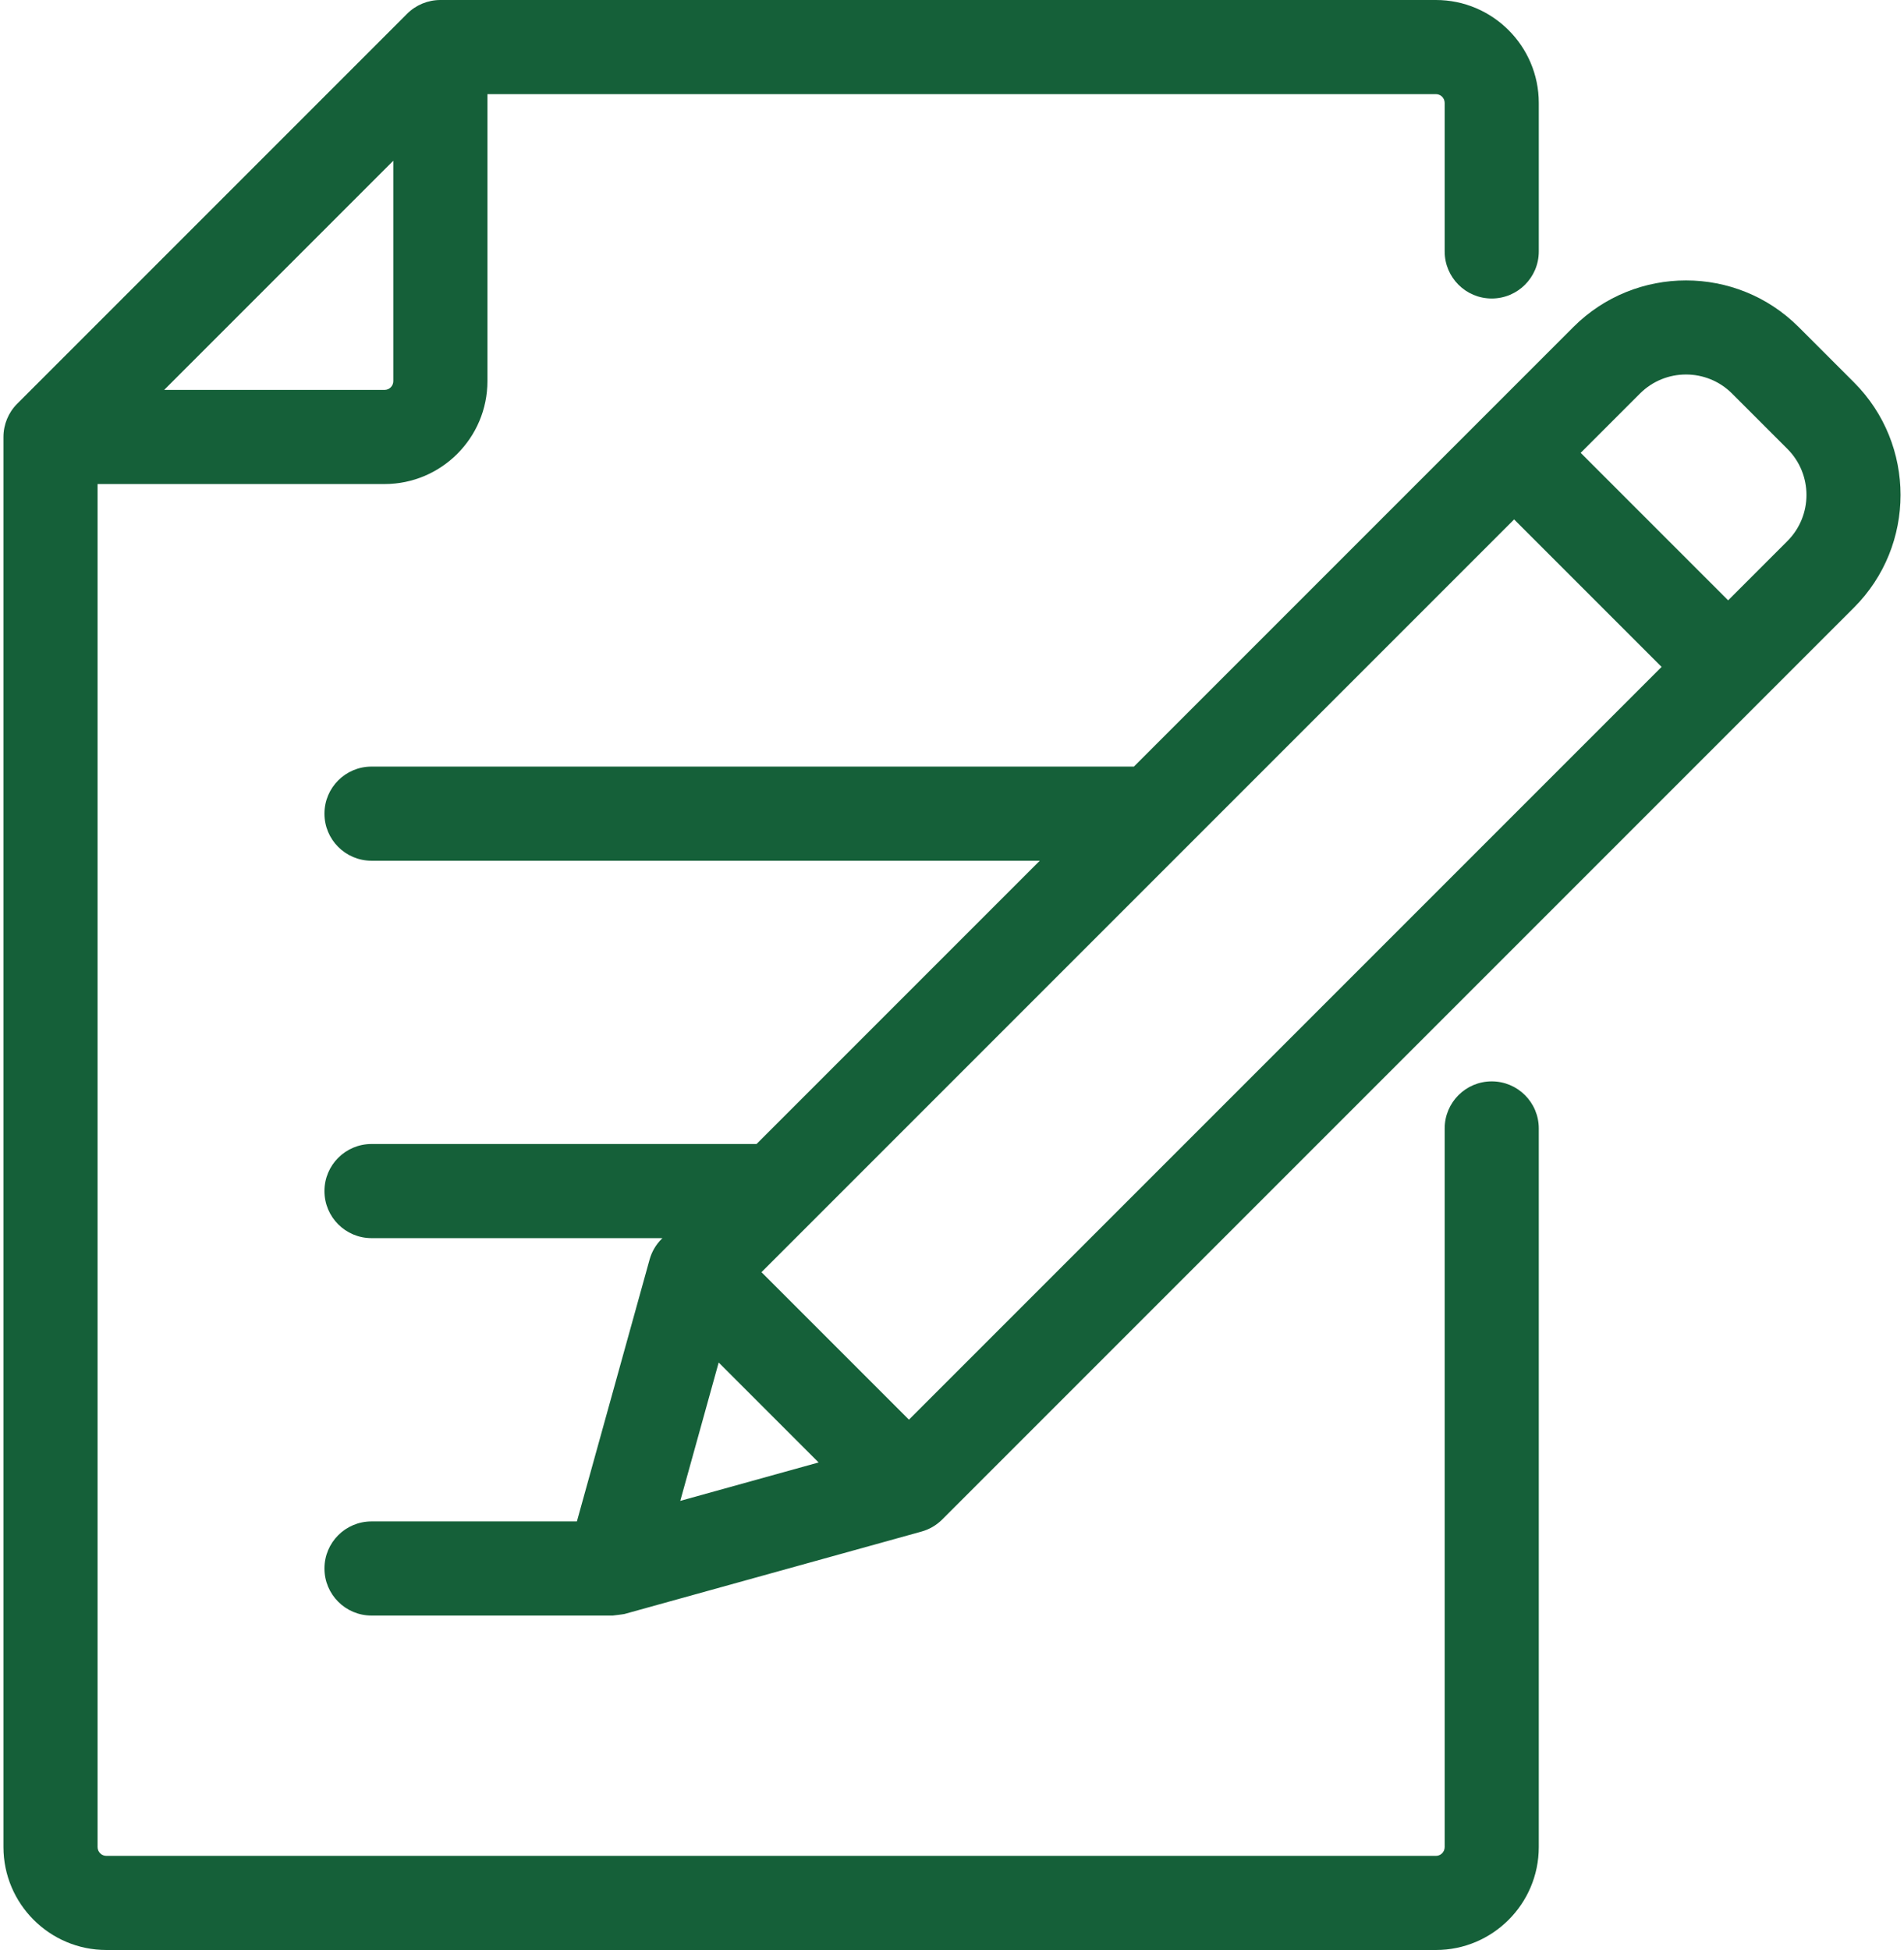
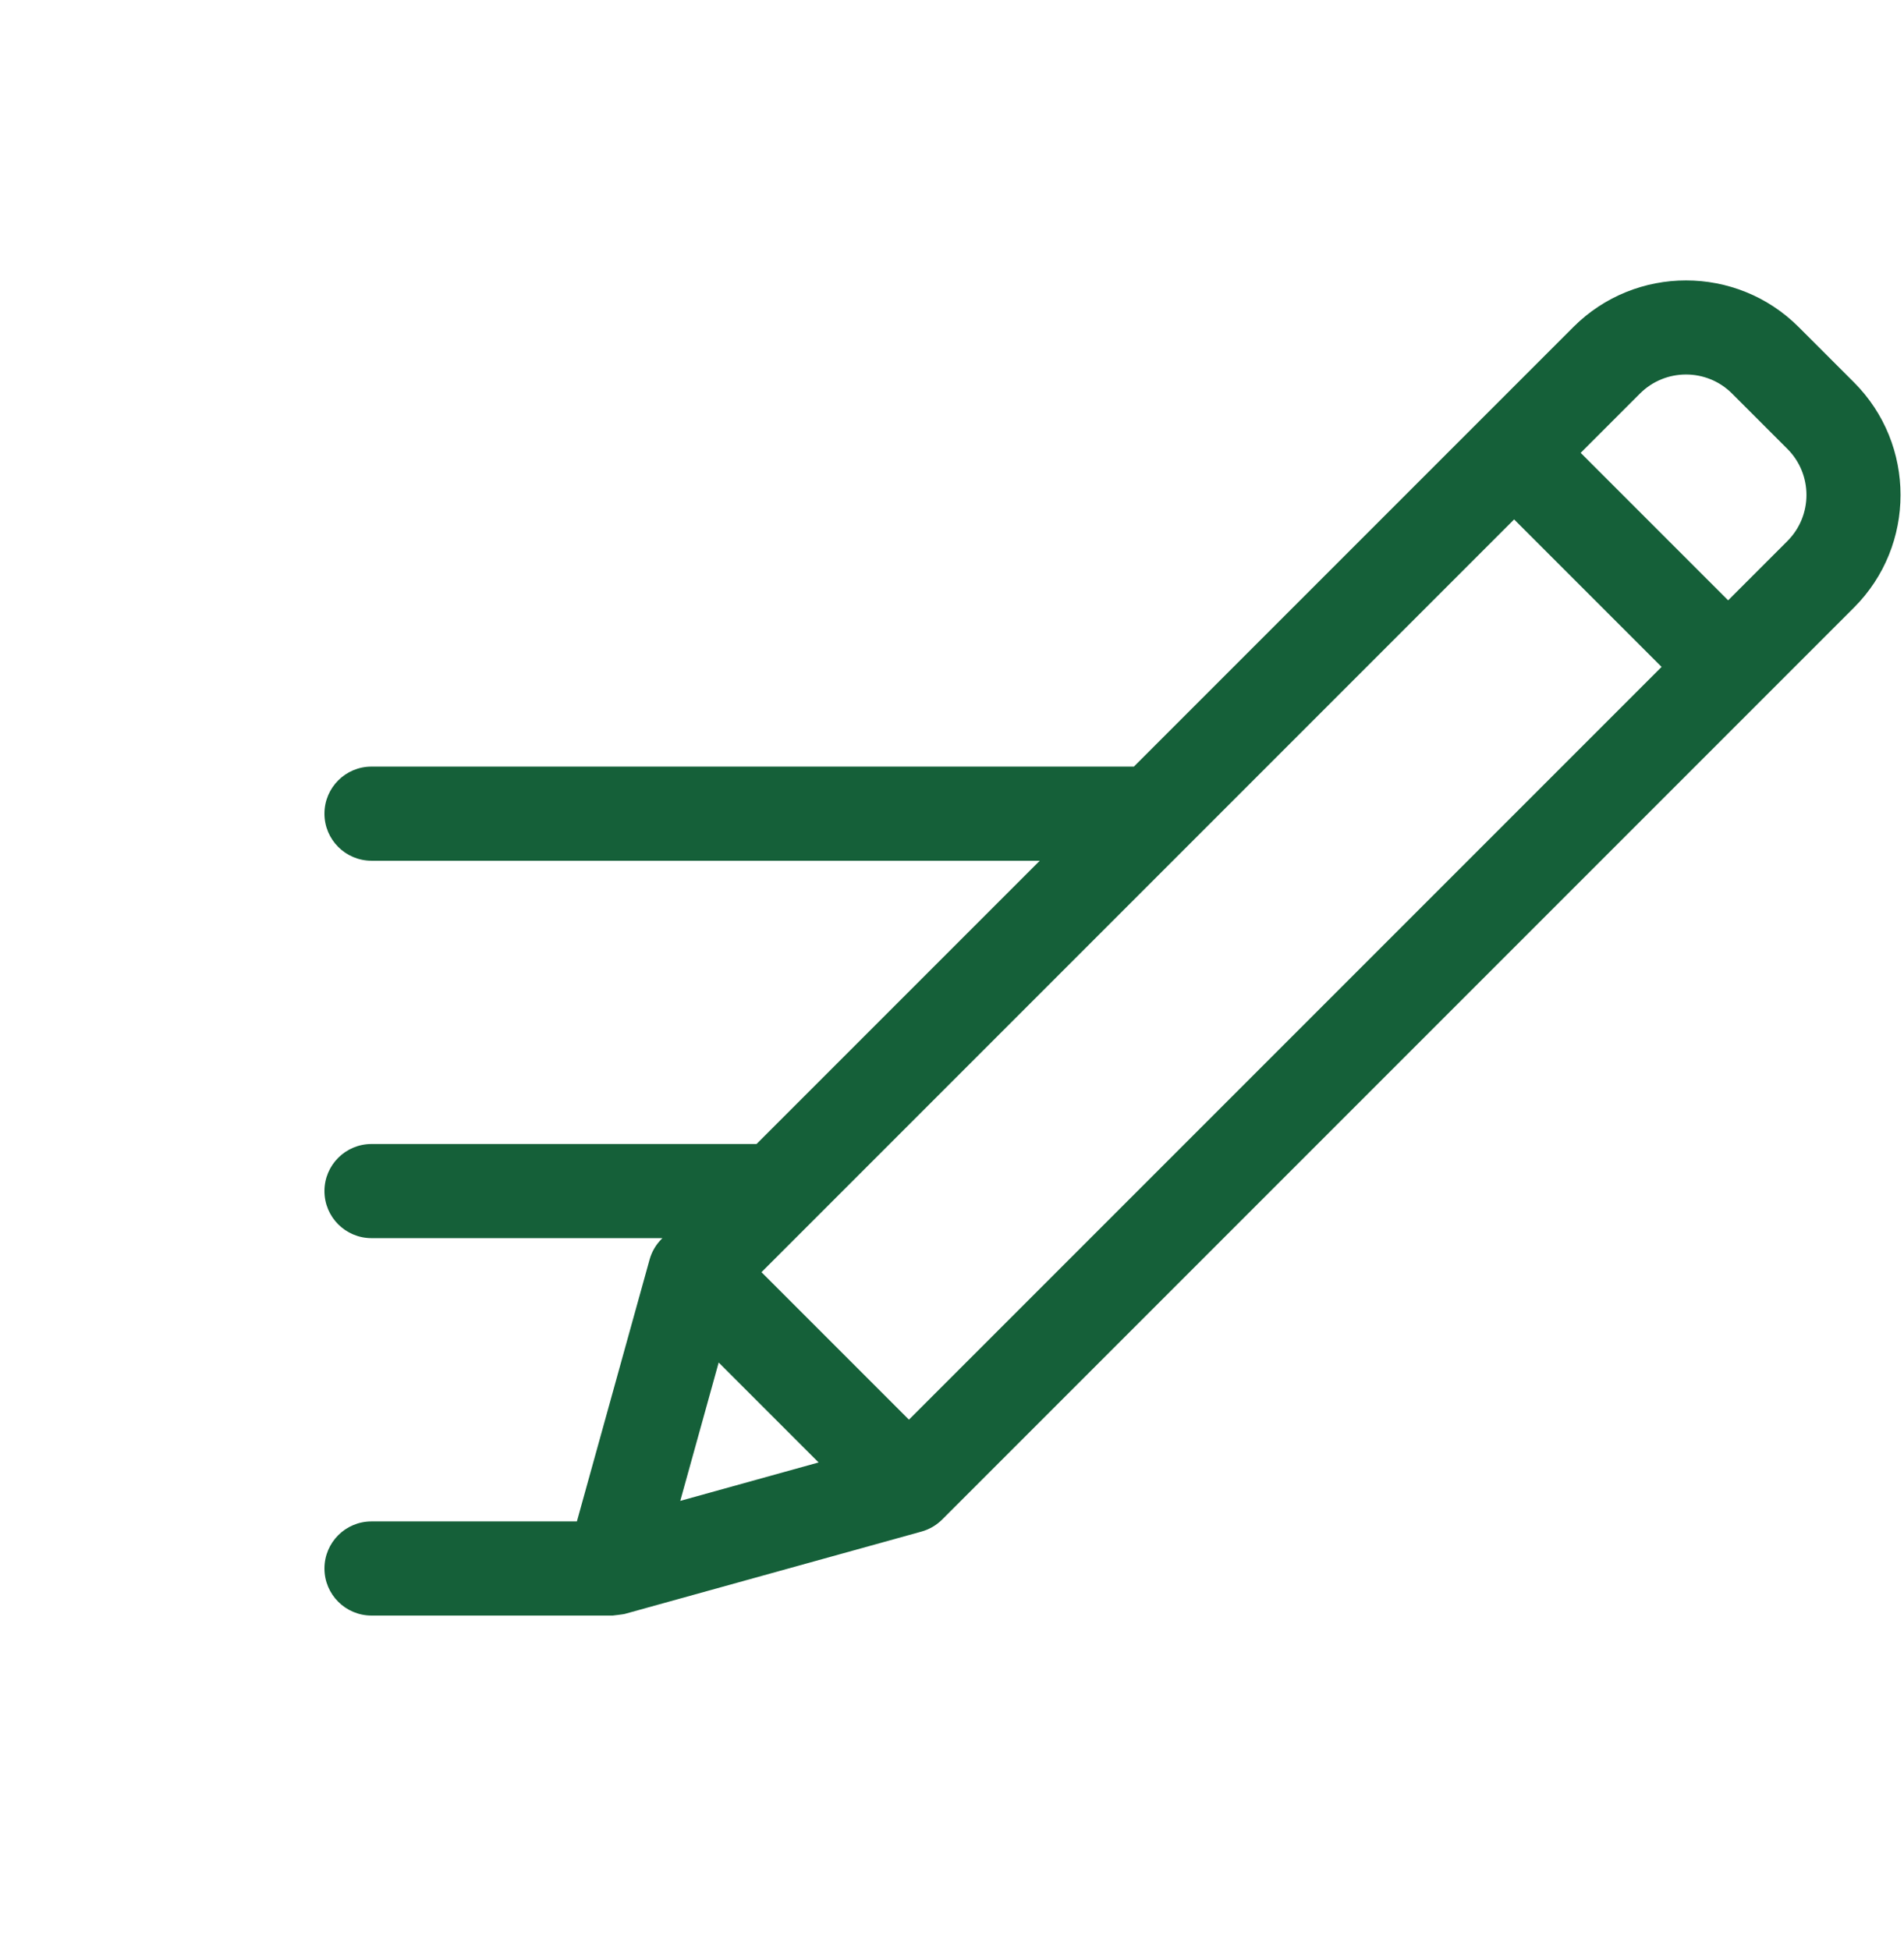
<svg xmlns="http://www.w3.org/2000/svg" width="500" height="512" viewBox="0 0 500 512" fill="none">
  <g clip-path="url(#clip0_127_52)">
-     <path d="M391.736 78.378C398.56 78.378 404.094 72.845 404.094 66.02V27.027C404.094 12.125 391.977 0 377.08 0H115.641C112.364 0 109.221 1.303 106.902 3.62L4.527 105.995C2.21 108.312 0.907 111.456 0.907 114.733V484.972C0.908 499.875 13.032 512 27.935 512H377.079C391.976 512 404.093 499.875 404.093 484.973V296.289C404.094 289.465 398.561 283.931 391.736 283.931C384.912 283.931 379.378 289.464 379.378 296.289V484.973C379.378 486.247 378.347 487.284 377.081 487.284H27.936C26.662 487.284 25.625 486.247 25.625 484.973V127.093H100.985C115.883 127.093 128.001 114.973 128.001 100.076V24.716H377.08C378.347 24.716 379.377 25.753 379.377 27.027V66.02C379.377 72.845 384.911 78.378 391.736 78.378ZM103.285 100.075C103.285 101.344 102.253 102.376 100.985 102.376H43.107L103.285 42.196V100.075Z" fill="#156039" />
    <path d="M486.865 100.396L472.324 85.857C456.02 69.553 429.492 69.555 413.186 85.857L297.763 201.28H97.559C90.734 201.28 85.201 206.813 85.201 213.638C85.201 220.463 90.734 225.996 97.559 225.996H273.047L198.668 300.375H97.559C90.734 300.375 85.201 305.908 85.201 312.733C85.201 319.558 90.734 325.091 97.559 325.091H173.951L173.752 325.29C172.244 326.798 171.154 328.669 170.583 330.723L151.495 399.47H97.559C90.734 399.47 85.201 405.003 85.201 411.828C85.201 418.653 90.734 424.186 97.559 424.186H160.891C160.891 424.186 163.6 423.88 163.998 423.776C164.063 423.759 241.995 402.134 241.995 402.134C244.049 401.564 245.921 400.472 247.428 398.965L486.866 159.53C503.168 143.228 503.168 116.7 486.865 100.396ZM178.644 394.073L188.731 357.747L214.971 383.987L178.644 394.073ZM238.69 372.752L199.969 334.031L397.617 136.383L436.339 175.104L238.69 372.752ZM469.387 142.054L453.816 157.625L415.094 118.903L430.665 103.332C437.334 96.664 448.182 96.665 454.846 103.332L469.387 117.873C476.054 124.54 476.054 135.388 469.387 142.054Z" fill="#156039" />
  </g>
  <defs>
    <clipPath id="clip0_127_52">
      <rect width="500" height="512" fill="white" />
    </clipPath>
  </defs>
</svg>